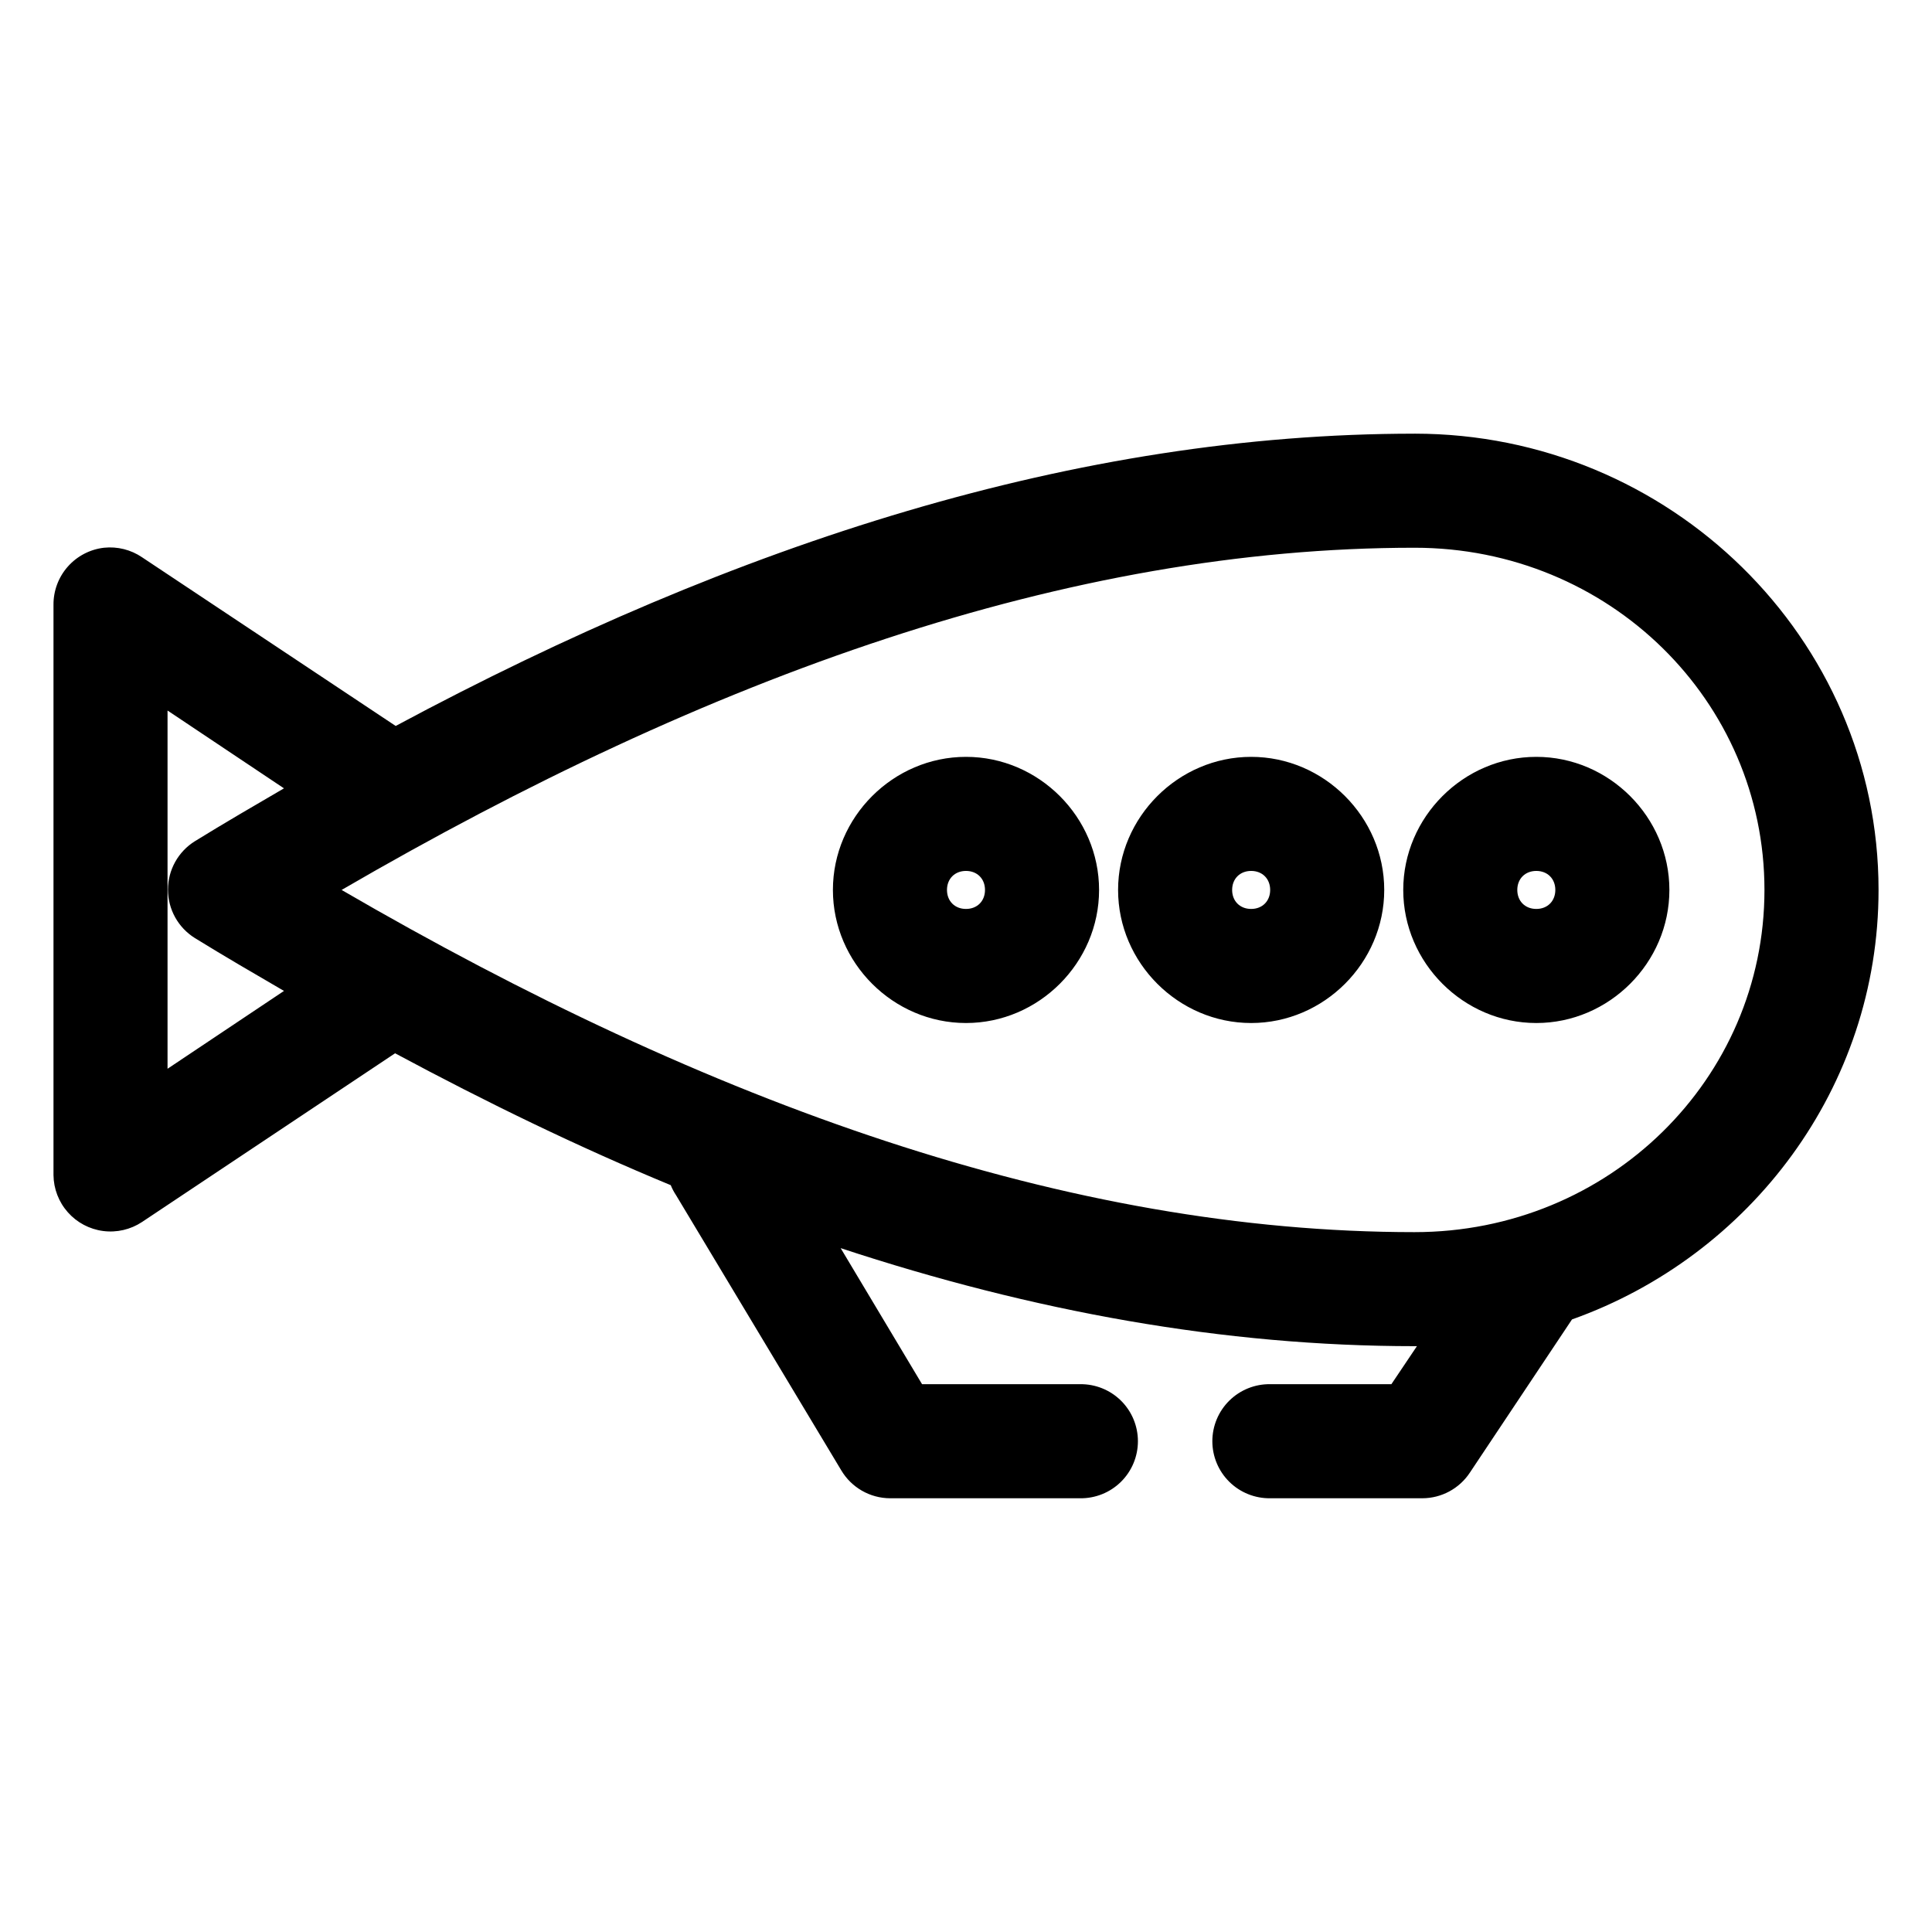
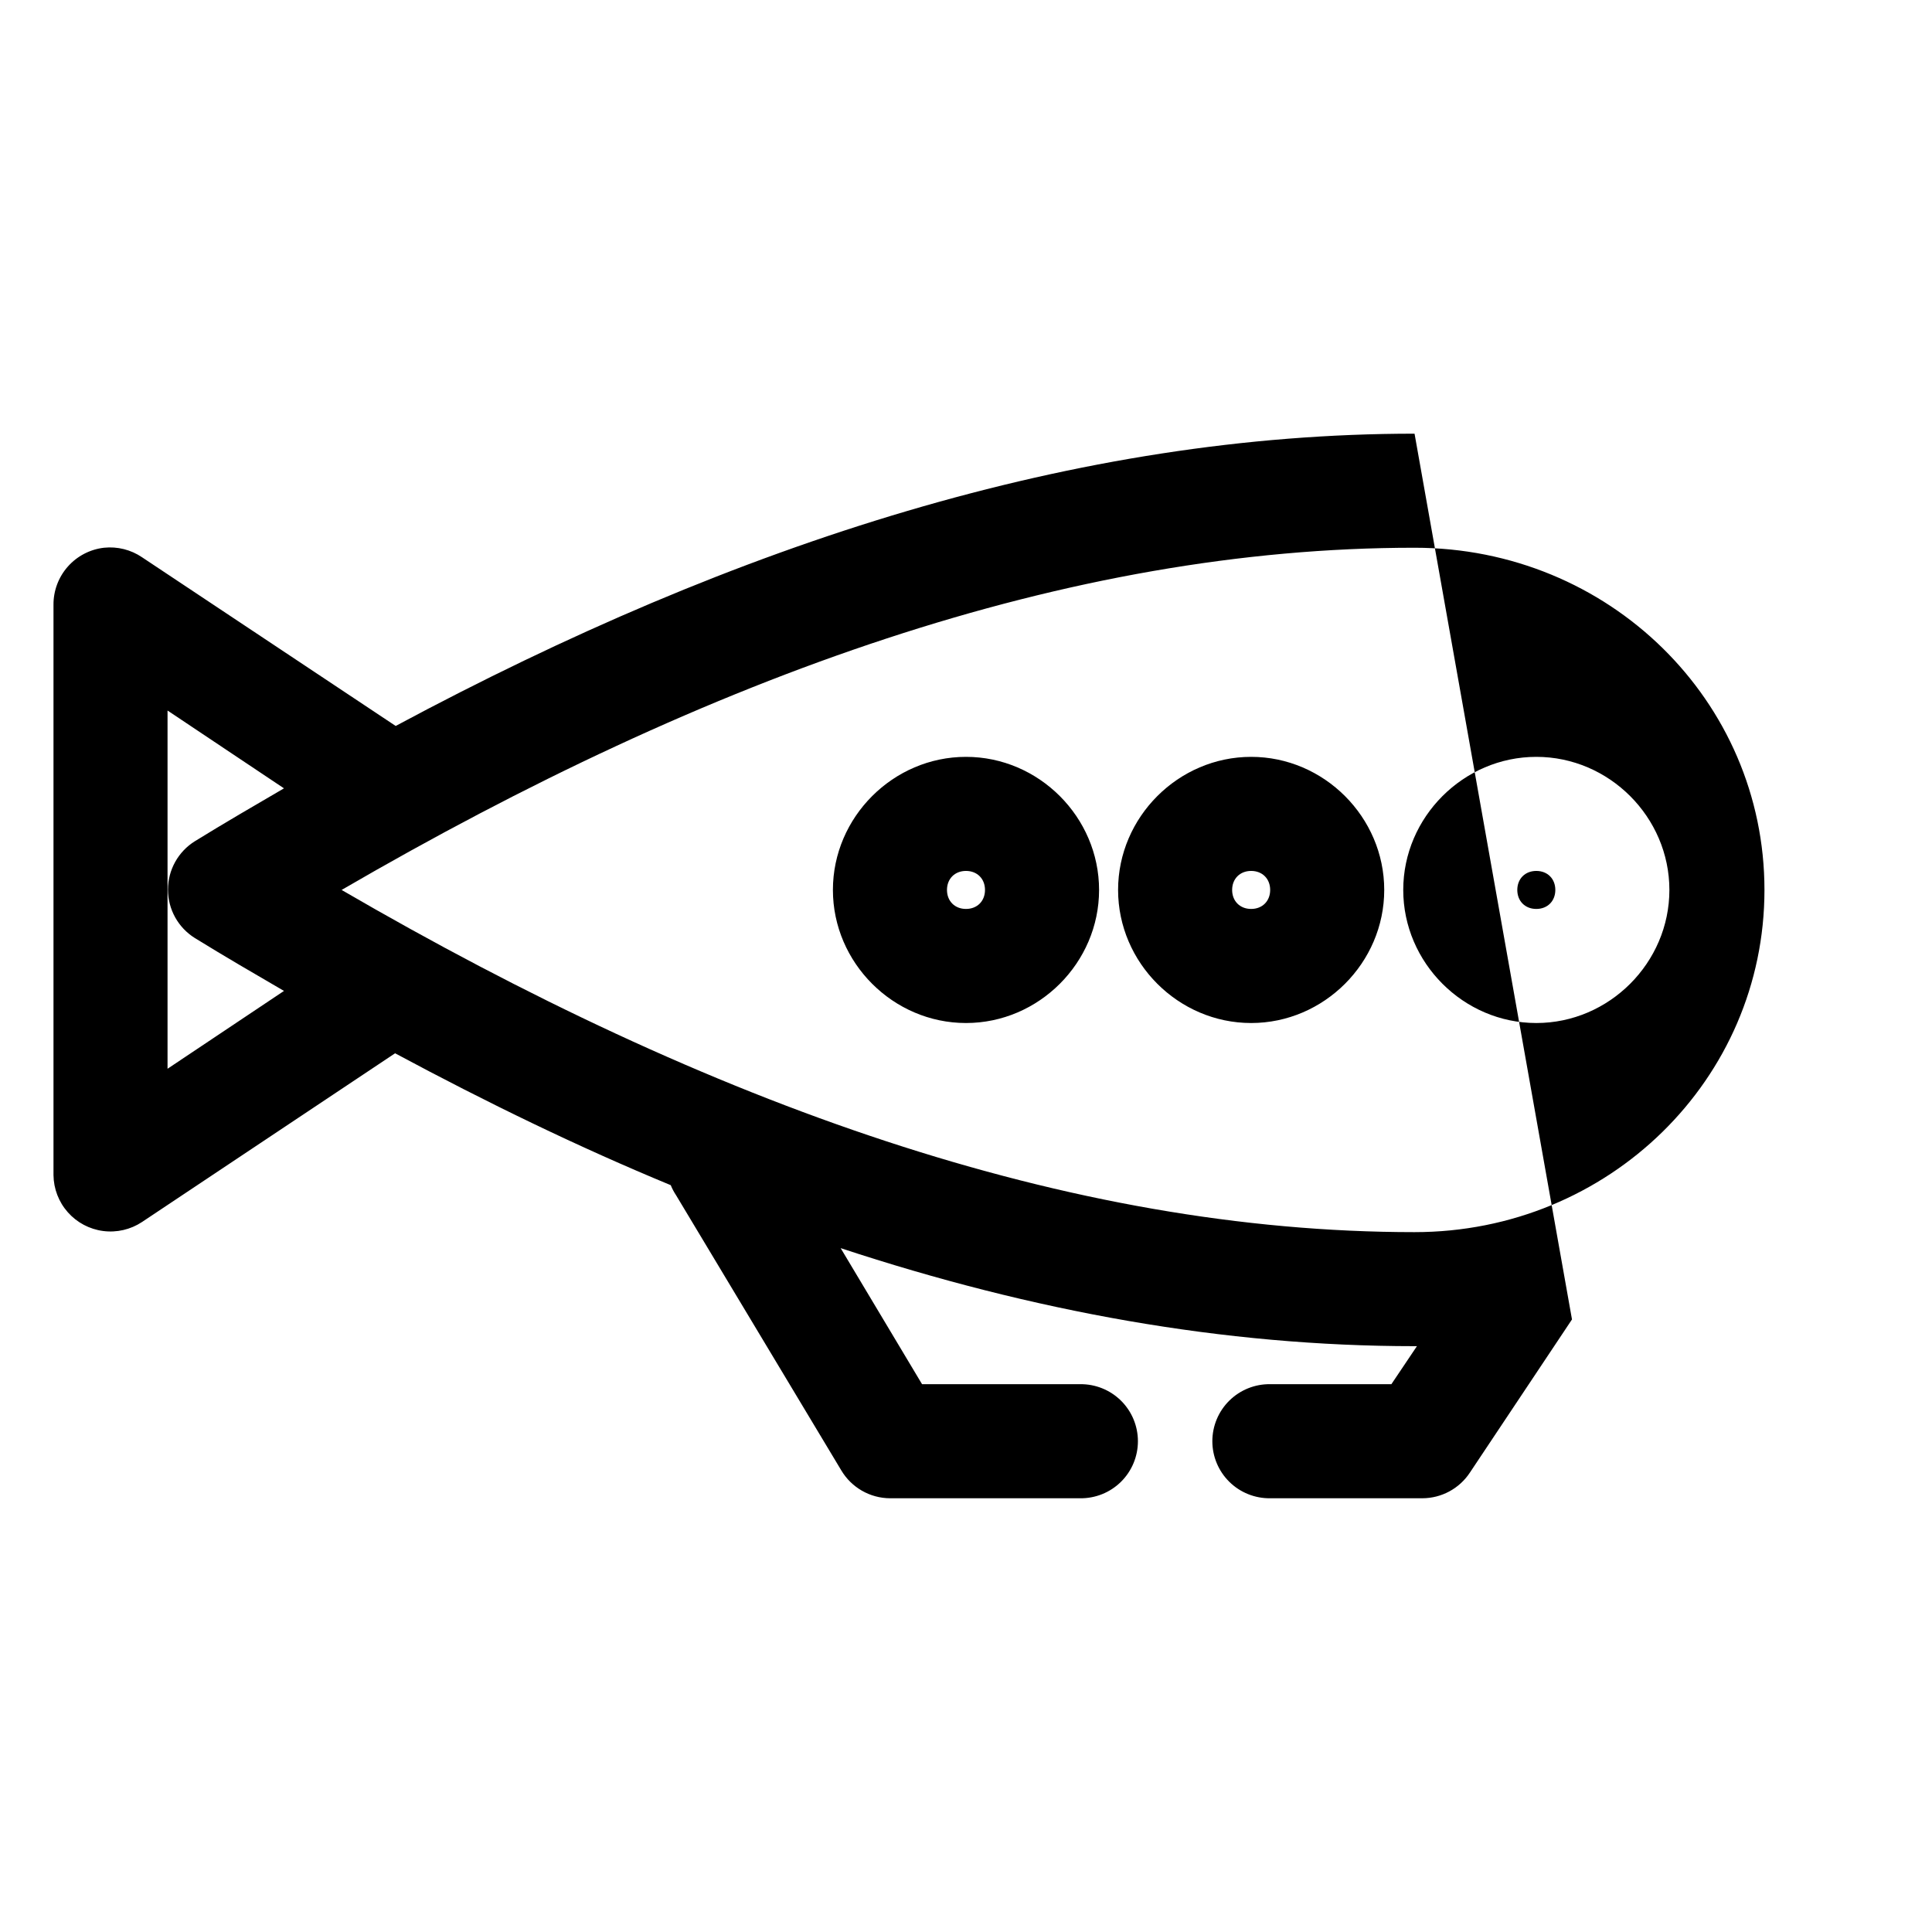
<svg xmlns="http://www.w3.org/2000/svg" fill="#000000" width="800px" height="800px" version="1.1" viewBox="144 144 512 512">
-   <path d="m518.87 258.93c-89.25 0-179.26 28.801-270.01 77.457l-67.227-44.711c-2.957-2.004-6.527-2.894-10.078-2.519-3.699 0.426-7.113 2.207-9.582 4.996s-3.824 6.394-3.797 10.117v151.14c0.039 3.641 1.391 7.144 3.809 9.867 2.414 2.723 5.734 4.481 9.344 4.953 3.609 0.473 7.269-0.375 10.305-2.383l67.07-44.715c24.41 13.105 48.75 24.906 73.051 34.953 0.383 0.938 0.855 1.836 1.418 2.676l43.77 72.895c2.707 4.562 7.606 7.371 12.91 7.402h50.379c4.047 0.055 7.945-1.512 10.828-4.352 2.879-2.84 4.5-6.719 4.5-10.766 0-4.043-1.621-7.922-4.5-10.762-2.883-2.84-6.781-4.406-10.828-4.352h-41.879l-21.57-36.055c50.953 16.793 101.62 25.98 152.09 25.98h0.629l-6.769 10.074h-32.117c-4.047-0.055-7.945 1.512-10.828 4.352-2.879 2.84-4.504 6.719-4.504 10.762 0 4.047 1.625 7.926 4.504 10.766 2.883 2.84 6.781 4.406 10.828 4.352h40.305c5.066-0.004 9.797-2.547 12.594-6.769l27.078-40.621c47.254-16.832 81.242-61.504 81.242-113.83 0-66.758-55.391-120.91-122.96-120.91zm0 30.227c51.543 0 92.73 40.582 92.73 90.688 0 50.105-41.188 90.684-92.73 90.684-91.645 0-186.67-33.914-284.34-90.684 97.684-56.789 192.68-90.688 284.34-90.688zm-330.47 43.141 30.859 20.621c-7.84 4.562-15.77 9.176-23.617 14.016-4.43 2.758-7.125 7.609-7.125 12.828 0 5.223 2.695 10.074 7.125 12.832 7.844 4.84 15.781 9.453 23.617 14.012l-30.859 20.625zm211.6 12.277c-19.301 0-35.27 15.969-35.27 35.27 0 19.297 15.969 35.266 35.27 35.266 19.297 0 35.266-15.969 35.266-35.266 0-19.301-15.969-35.27-35.266-35.27zm75.57 0c-19.297 0-35.266 15.969-35.266 35.27 0 19.297 15.969 35.266 35.266 35.266 19.297 0 35.266-15.969 35.266-35.266 0-19.301-15.969-35.27-35.266-35.27zm75.57 0c-19.297 0-35.266 15.969-35.266 35.27 0 19.297 15.969 35.266 35.266 35.266 19.301 0 35.266-15.969 35.266-35.266 0-19.301-15.965-35.27-35.266-35.27zm-151.14 30.23c2.961 0 5.035 2.074 5.035 5.039 0 2.961-2.074 5.035-5.035 5.035s-5.039-2.074-5.039-5.035c0-2.965 2.074-5.039 5.039-5.039zm75.57 0c2.961 0 5.039 2.074 5.039 5.039 0 2.961-2.078 5.035-5.039 5.035-2.961 0-5.039-2.074-5.039-5.035 0-2.965 2.078-5.039 5.039-5.039zm75.57 0c2.961 0 5.039 2.074 5.039 5.039 0 2.961-2.078 5.035-5.039 5.035s-5.039-2.074-5.039-5.035c0-2.965 2.078-5.039 5.039-5.039z" />
+   <path d="m518.87 258.93c-89.25 0-179.26 28.801-270.01 77.457l-67.227-44.711c-2.957-2.004-6.527-2.894-10.078-2.519-3.699 0.426-7.113 2.207-9.582 4.996s-3.824 6.394-3.797 10.117v151.14c0.039 3.641 1.391 7.144 3.809 9.867 2.414 2.723 5.734 4.481 9.344 4.953 3.609 0.473 7.269-0.375 10.305-2.383l67.07-44.715c24.41 13.105 48.75 24.906 73.051 34.953 0.383 0.938 0.855 1.836 1.418 2.676l43.77 72.895c2.707 4.562 7.606 7.371 12.91 7.402h50.379c4.047 0.055 7.945-1.512 10.828-4.352 2.879-2.84 4.5-6.719 4.5-10.766 0-4.043-1.621-7.922-4.5-10.762-2.883-2.84-6.781-4.406-10.828-4.352h-41.879l-21.57-36.055c50.953 16.793 101.62 25.98 152.09 25.98h0.629l-6.769 10.074h-32.117c-4.047-0.055-7.945 1.512-10.828 4.352-2.879 2.84-4.504 6.719-4.504 10.762 0 4.047 1.625 7.926 4.504 10.766 2.883 2.84 6.781 4.406 10.828 4.352h40.305c5.066-0.004 9.797-2.547 12.594-6.769l27.078-40.621zm0 30.227c51.543 0 92.73 40.582 92.73 90.688 0 50.105-41.188 90.684-92.73 90.684-91.645 0-186.67-33.914-284.34-90.684 97.684-56.789 192.68-90.688 284.34-90.688zm-330.47 43.141 30.859 20.621c-7.84 4.562-15.77 9.176-23.617 14.016-4.43 2.758-7.125 7.609-7.125 12.828 0 5.223 2.695 10.074 7.125 12.832 7.844 4.84 15.781 9.453 23.617 14.012l-30.859 20.625zm211.6 12.277c-19.301 0-35.27 15.969-35.27 35.27 0 19.297 15.969 35.266 35.27 35.266 19.297 0 35.266-15.969 35.266-35.266 0-19.301-15.969-35.27-35.266-35.27zm75.57 0c-19.297 0-35.266 15.969-35.266 35.27 0 19.297 15.969 35.266 35.266 35.266 19.297 0 35.266-15.969 35.266-35.266 0-19.301-15.969-35.27-35.266-35.27zm75.57 0c-19.297 0-35.266 15.969-35.266 35.27 0 19.297 15.969 35.266 35.266 35.266 19.301 0 35.266-15.969 35.266-35.266 0-19.301-15.965-35.27-35.266-35.27zm-151.14 30.23c2.961 0 5.035 2.074 5.035 5.039 0 2.961-2.074 5.035-5.035 5.035s-5.039-2.074-5.039-5.035c0-2.965 2.074-5.039 5.039-5.039zm75.57 0c2.961 0 5.039 2.074 5.039 5.039 0 2.961-2.078 5.035-5.039 5.035-2.961 0-5.039-2.074-5.039-5.035 0-2.965 2.078-5.039 5.039-5.039zm75.57 0c2.961 0 5.039 2.074 5.039 5.039 0 2.961-2.078 5.035-5.039 5.035s-5.039-2.074-5.039-5.035c0-2.965 2.078-5.039 5.039-5.039z" />
</svg>